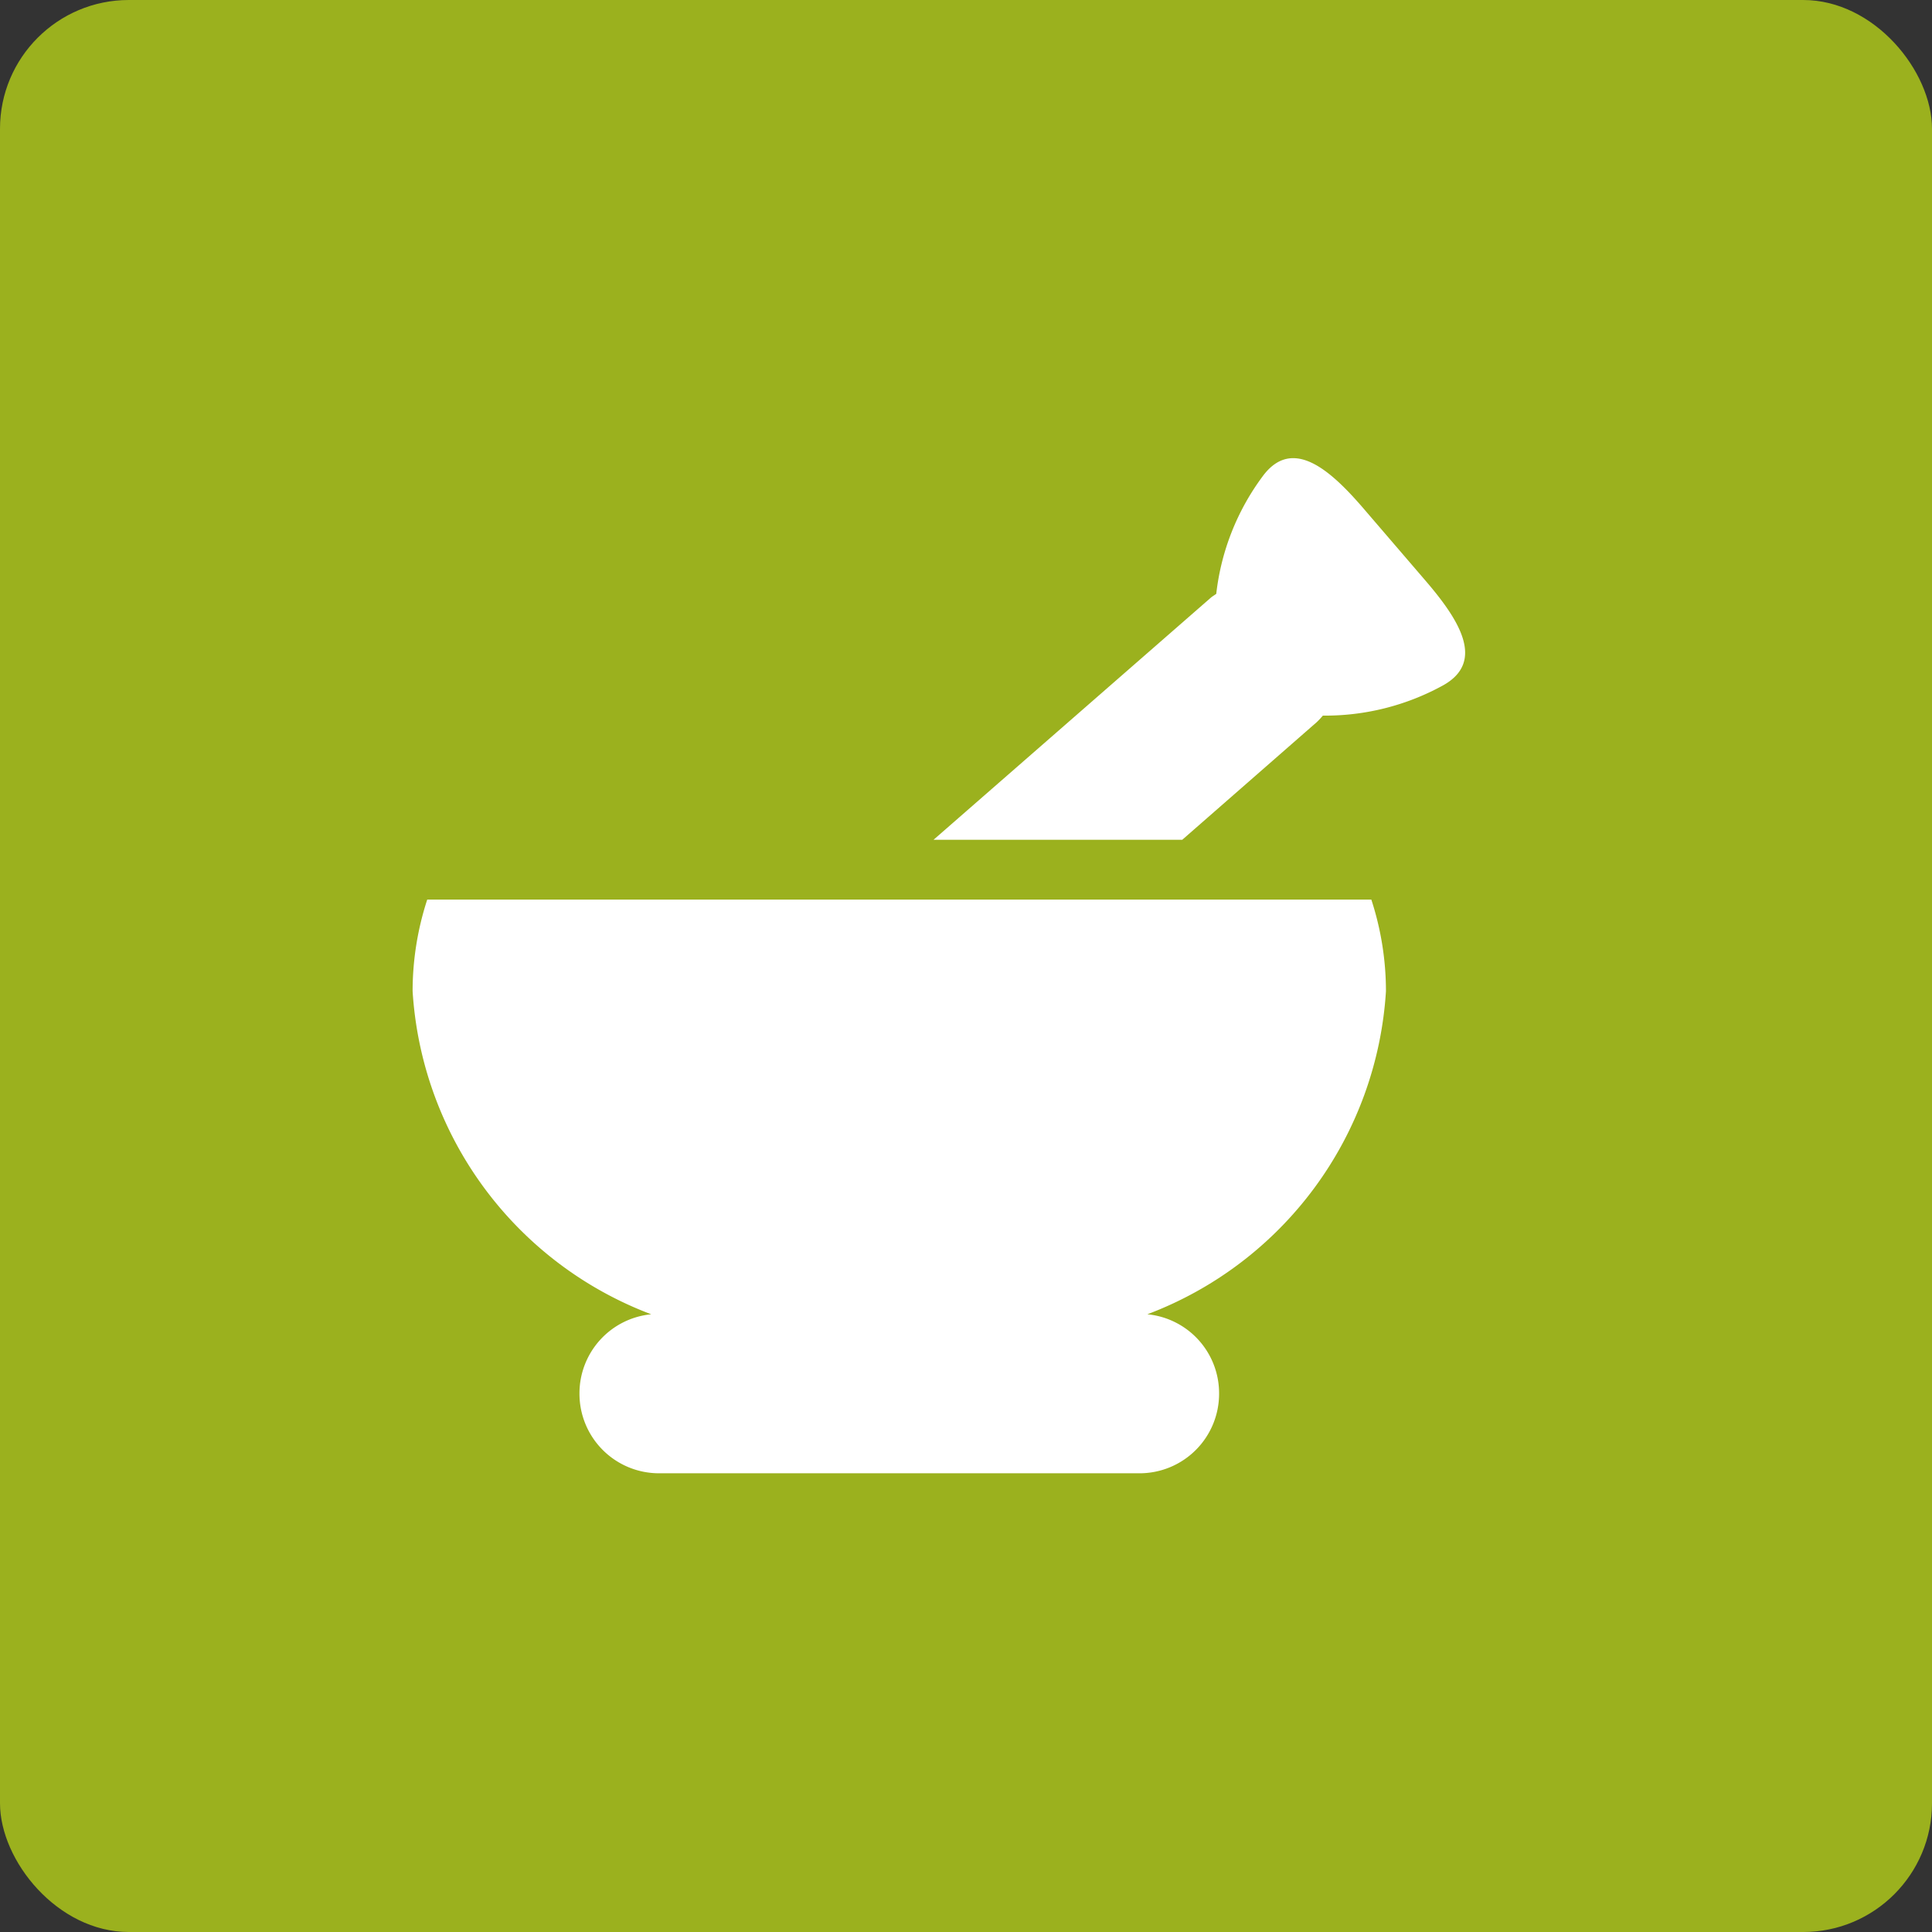
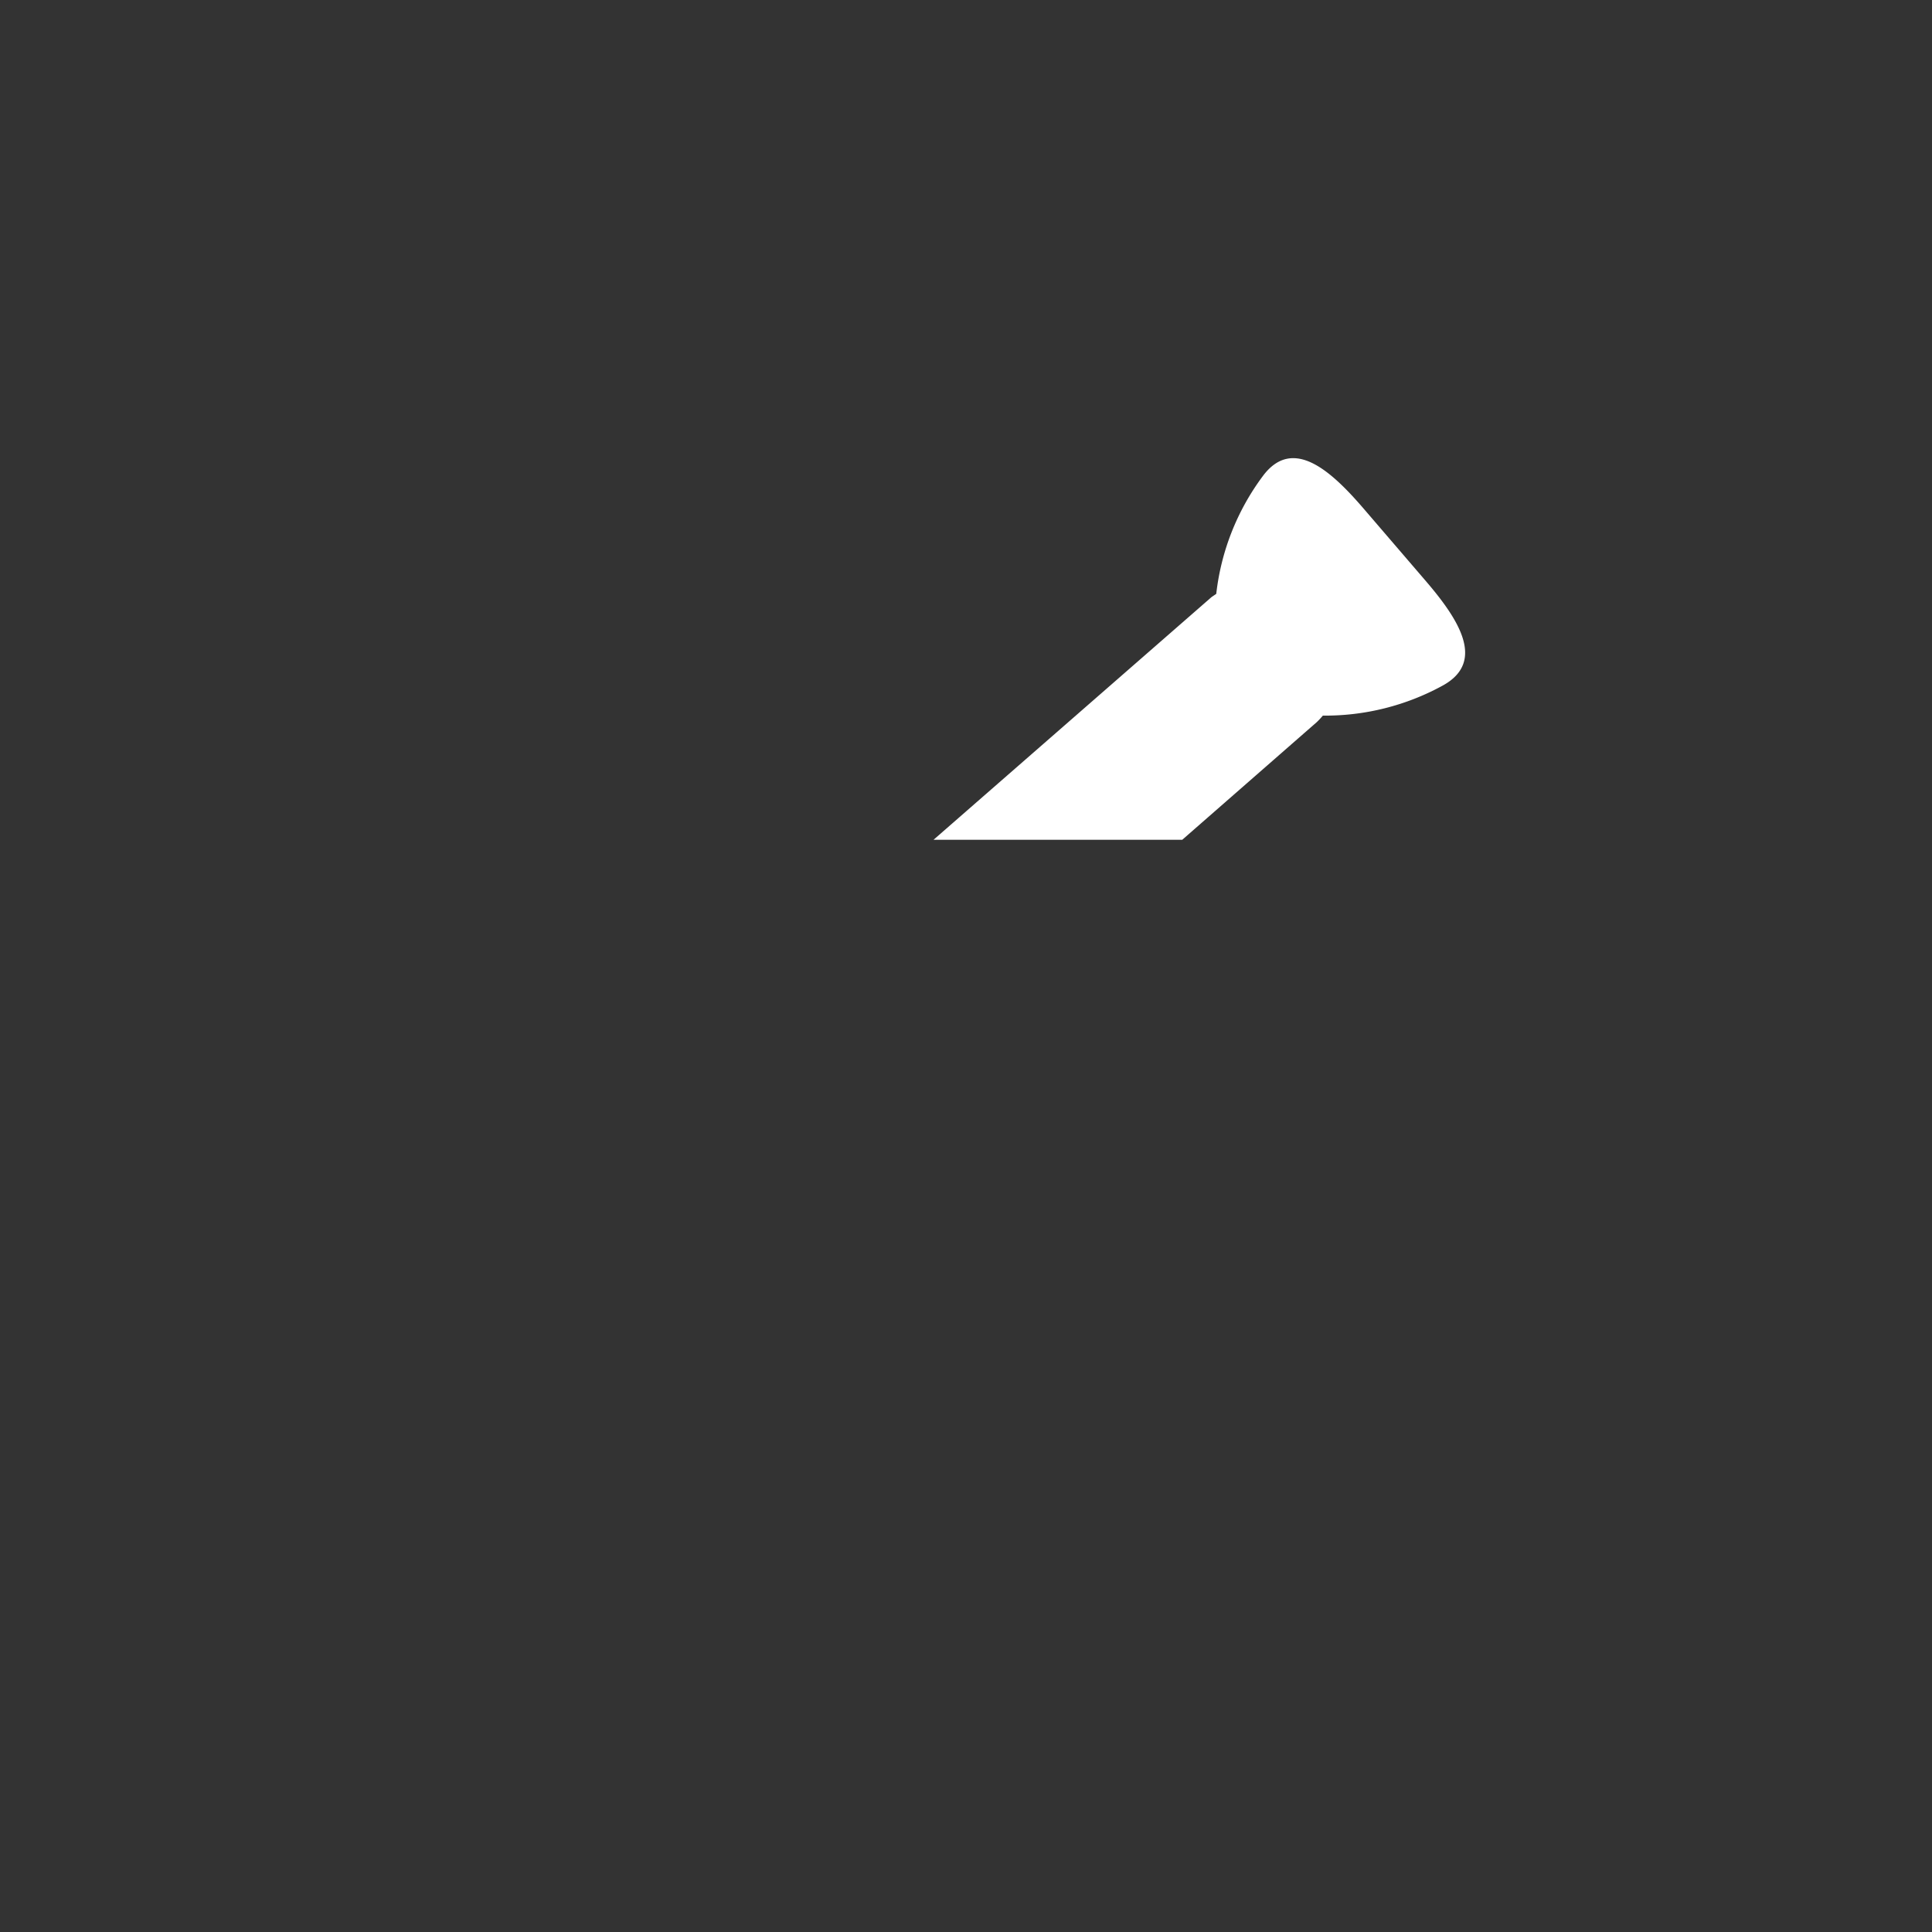
<svg xmlns="http://www.w3.org/2000/svg" width="30" height="30" viewBox="0 0 30 30">
  <rect x="0" y="0" width="30" height="30" fill="#333333" stroke="none" />
  <defs>
    <clipPath id="clip-path">
      <path id="Caminho_7284" data-name="Caminho 7284" d="M0,2.652H16.343V-13.112H0Z" transform="translate(0 13.112)" fill="none" />
    </clipPath>
  </defs>
  <g id="Grupo_492" data-name="Grupo 492" transform="translate(-420 -2410)">
-     <rect id="Retângulo_721" data-name="Retângulo 721" width="30" height="30" rx="2" transform="translate(420 2410)" fill="#9bb11e" />
    <g id="Grupo_978" data-name="Grupo 978" transform="translate(426.407 2430.224)">
      <g id="Grupo_977" data-name="Grupo 977" transform="translate(0 -13.112)" clip-path="url(#clip-path)">
        <g id="Grupo_975" data-name="Grupo 975" transform="translate(0 6.857)">
-           <path id="Caminho_7282" data-name="Caminho 7282" d="M2.543.239a4.586,4.586,0,0,0-.227-1.422h-14.66A4.586,4.586,0,0,0-12.571.239,5.742,5.742,0,0,0-8.866,5.256,1.233,1.233,0,0,0-9.98,6.485a1.235,1.235,0,0,0,1.23,1.24h7.472a1.235,1.235,0,0,0,1.23-1.24A1.232,1.232,0,0,0-1.162,5.256,5.742,5.742,0,0,0,2.543.239" transform="translate(12.571 1.183)" fill="#fff" />
-         </g>
+           </g>
        <g id="Grupo_976" data-name="Grupo 976" transform="translate(8.088 0.001)">
          <path id="Caminho_7283" data-name="Caminho 7283" d="M1.285.32.323-.8c-.507-.589-1.1-1.125-1.563-.5A3.77,3.77,0,0,0-1.962.527c-.03.023-.063.04-.09.065l-4.3,3.754h3.862L-.4,2.518a1.2,1.2,0,0,0,.093-.1A3.8,3.8,0,0,0,1.557,1.95c.678-.375.234-1.041-.272-1.63" transform="translate(6.353 1.581)" fill="#fff" />
        </g>
      </g>
    </g>
  </g>
</svg>